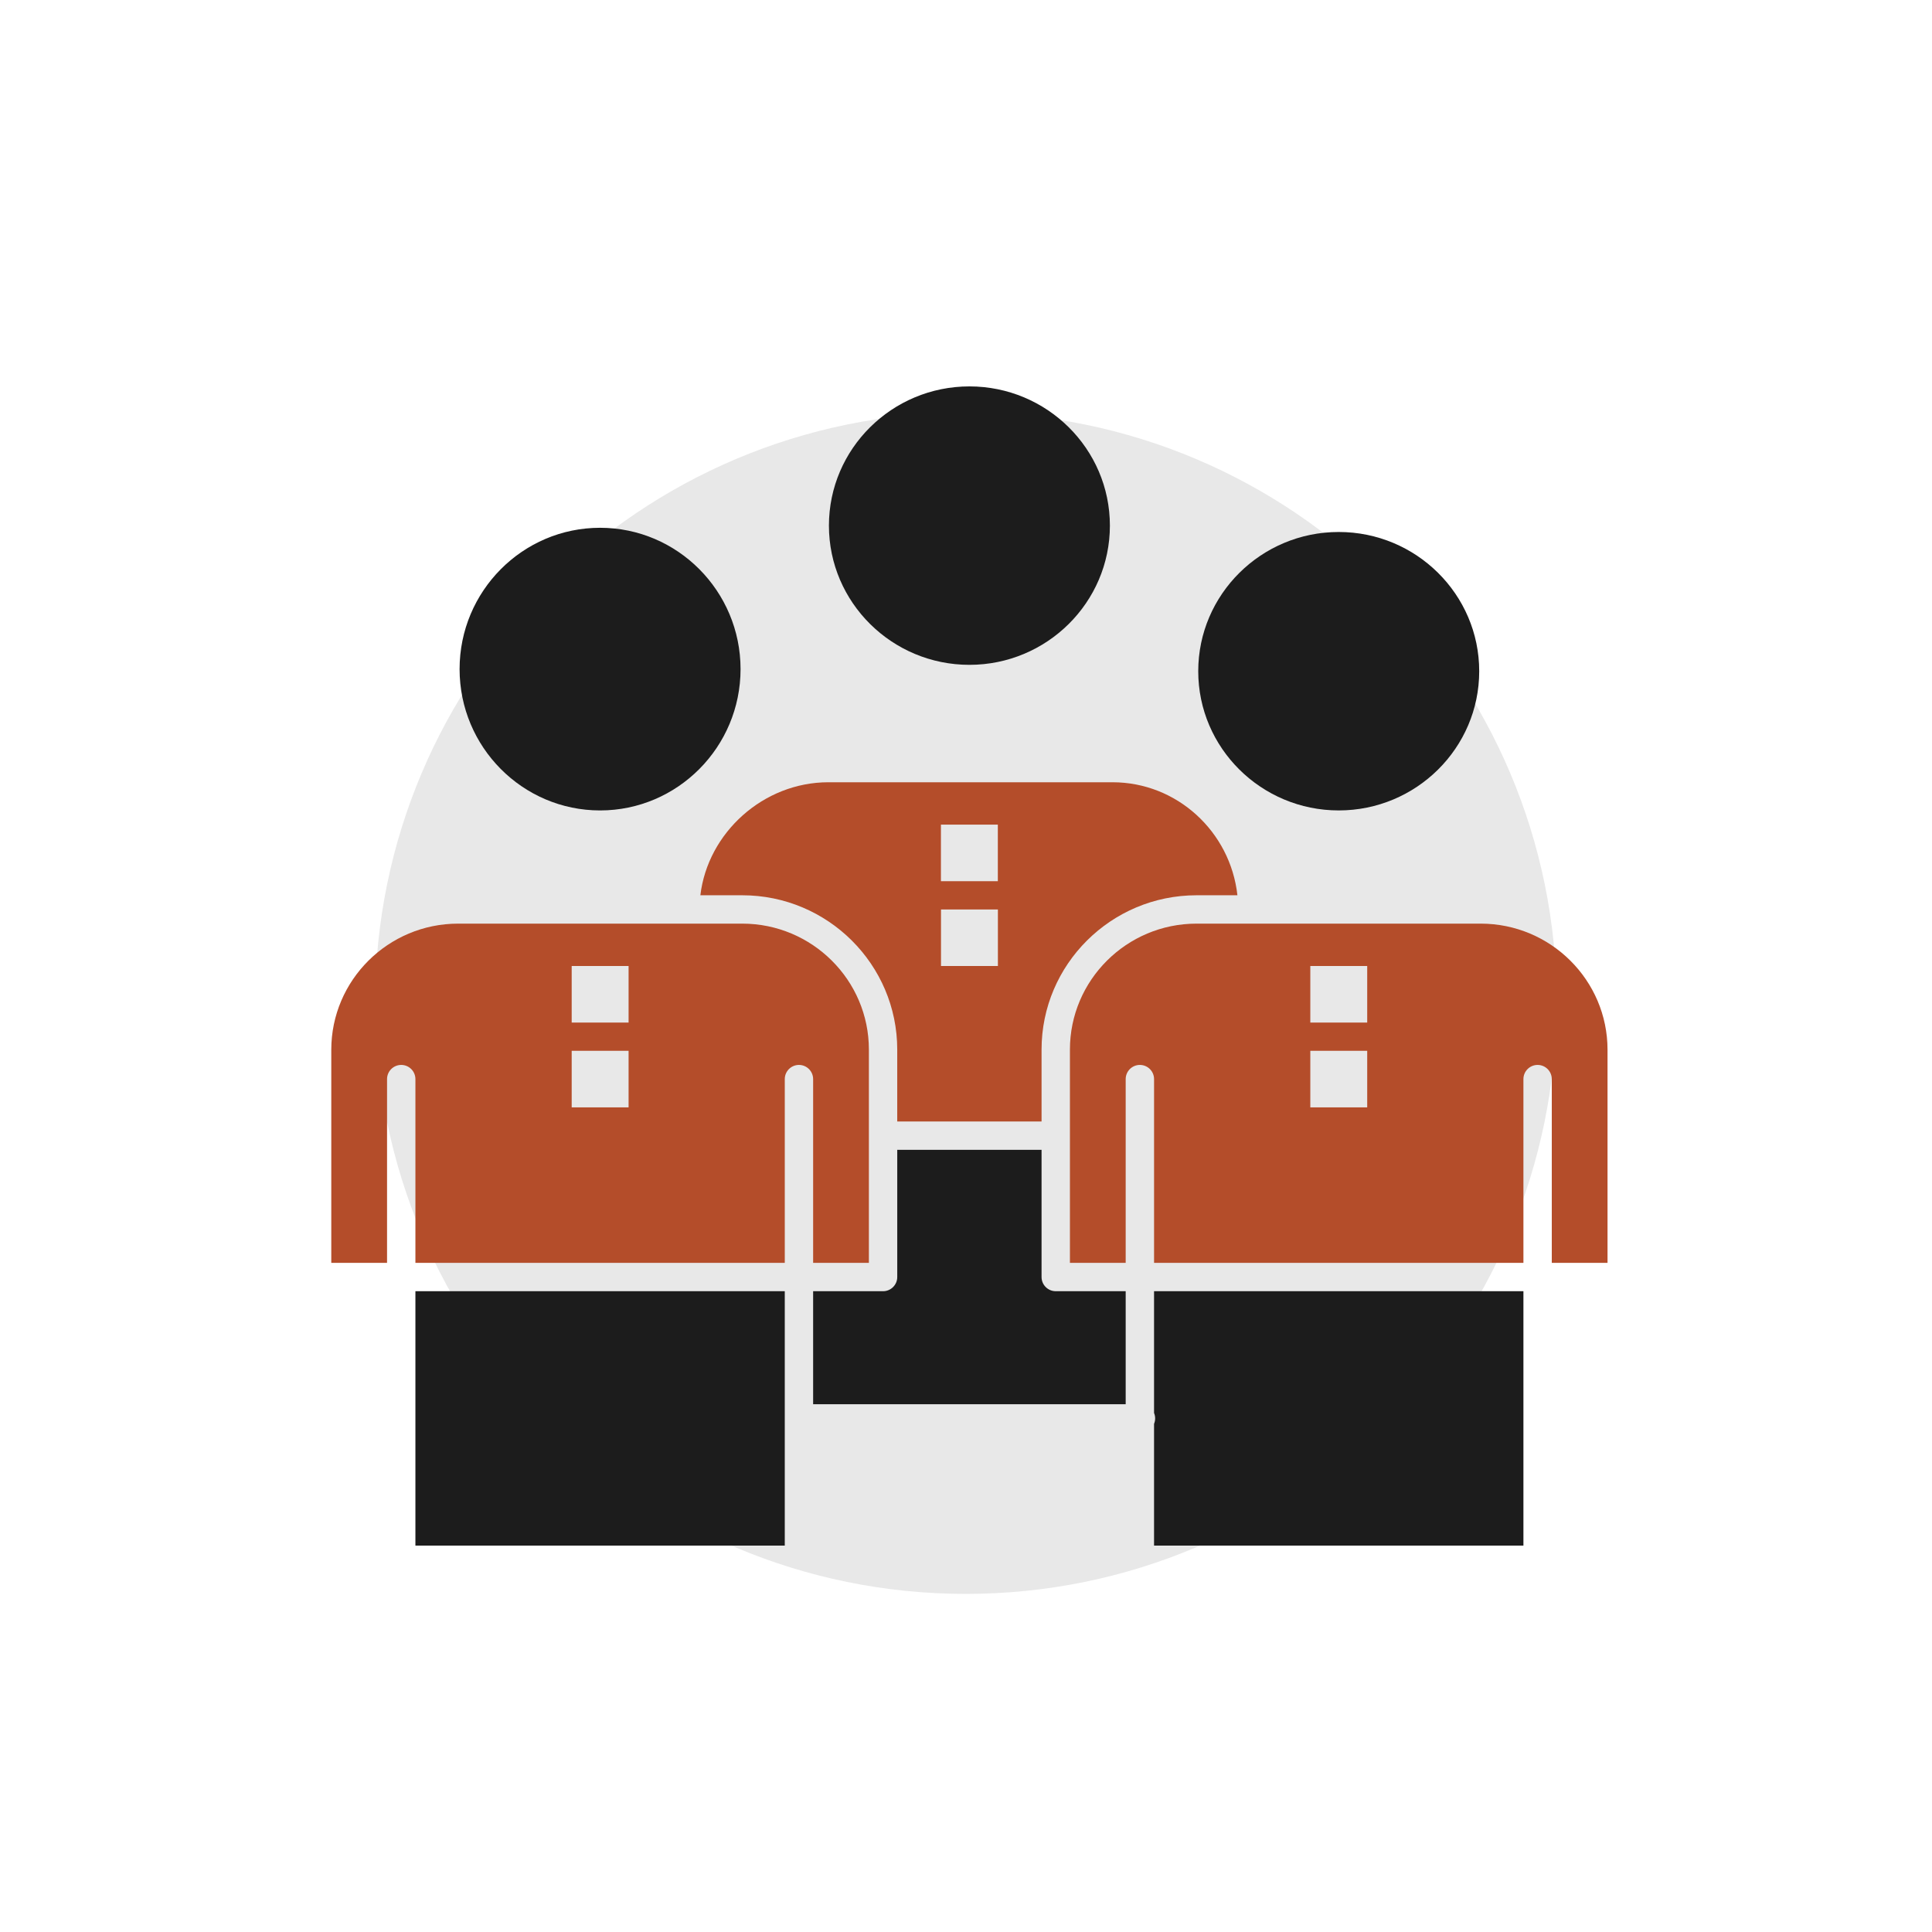
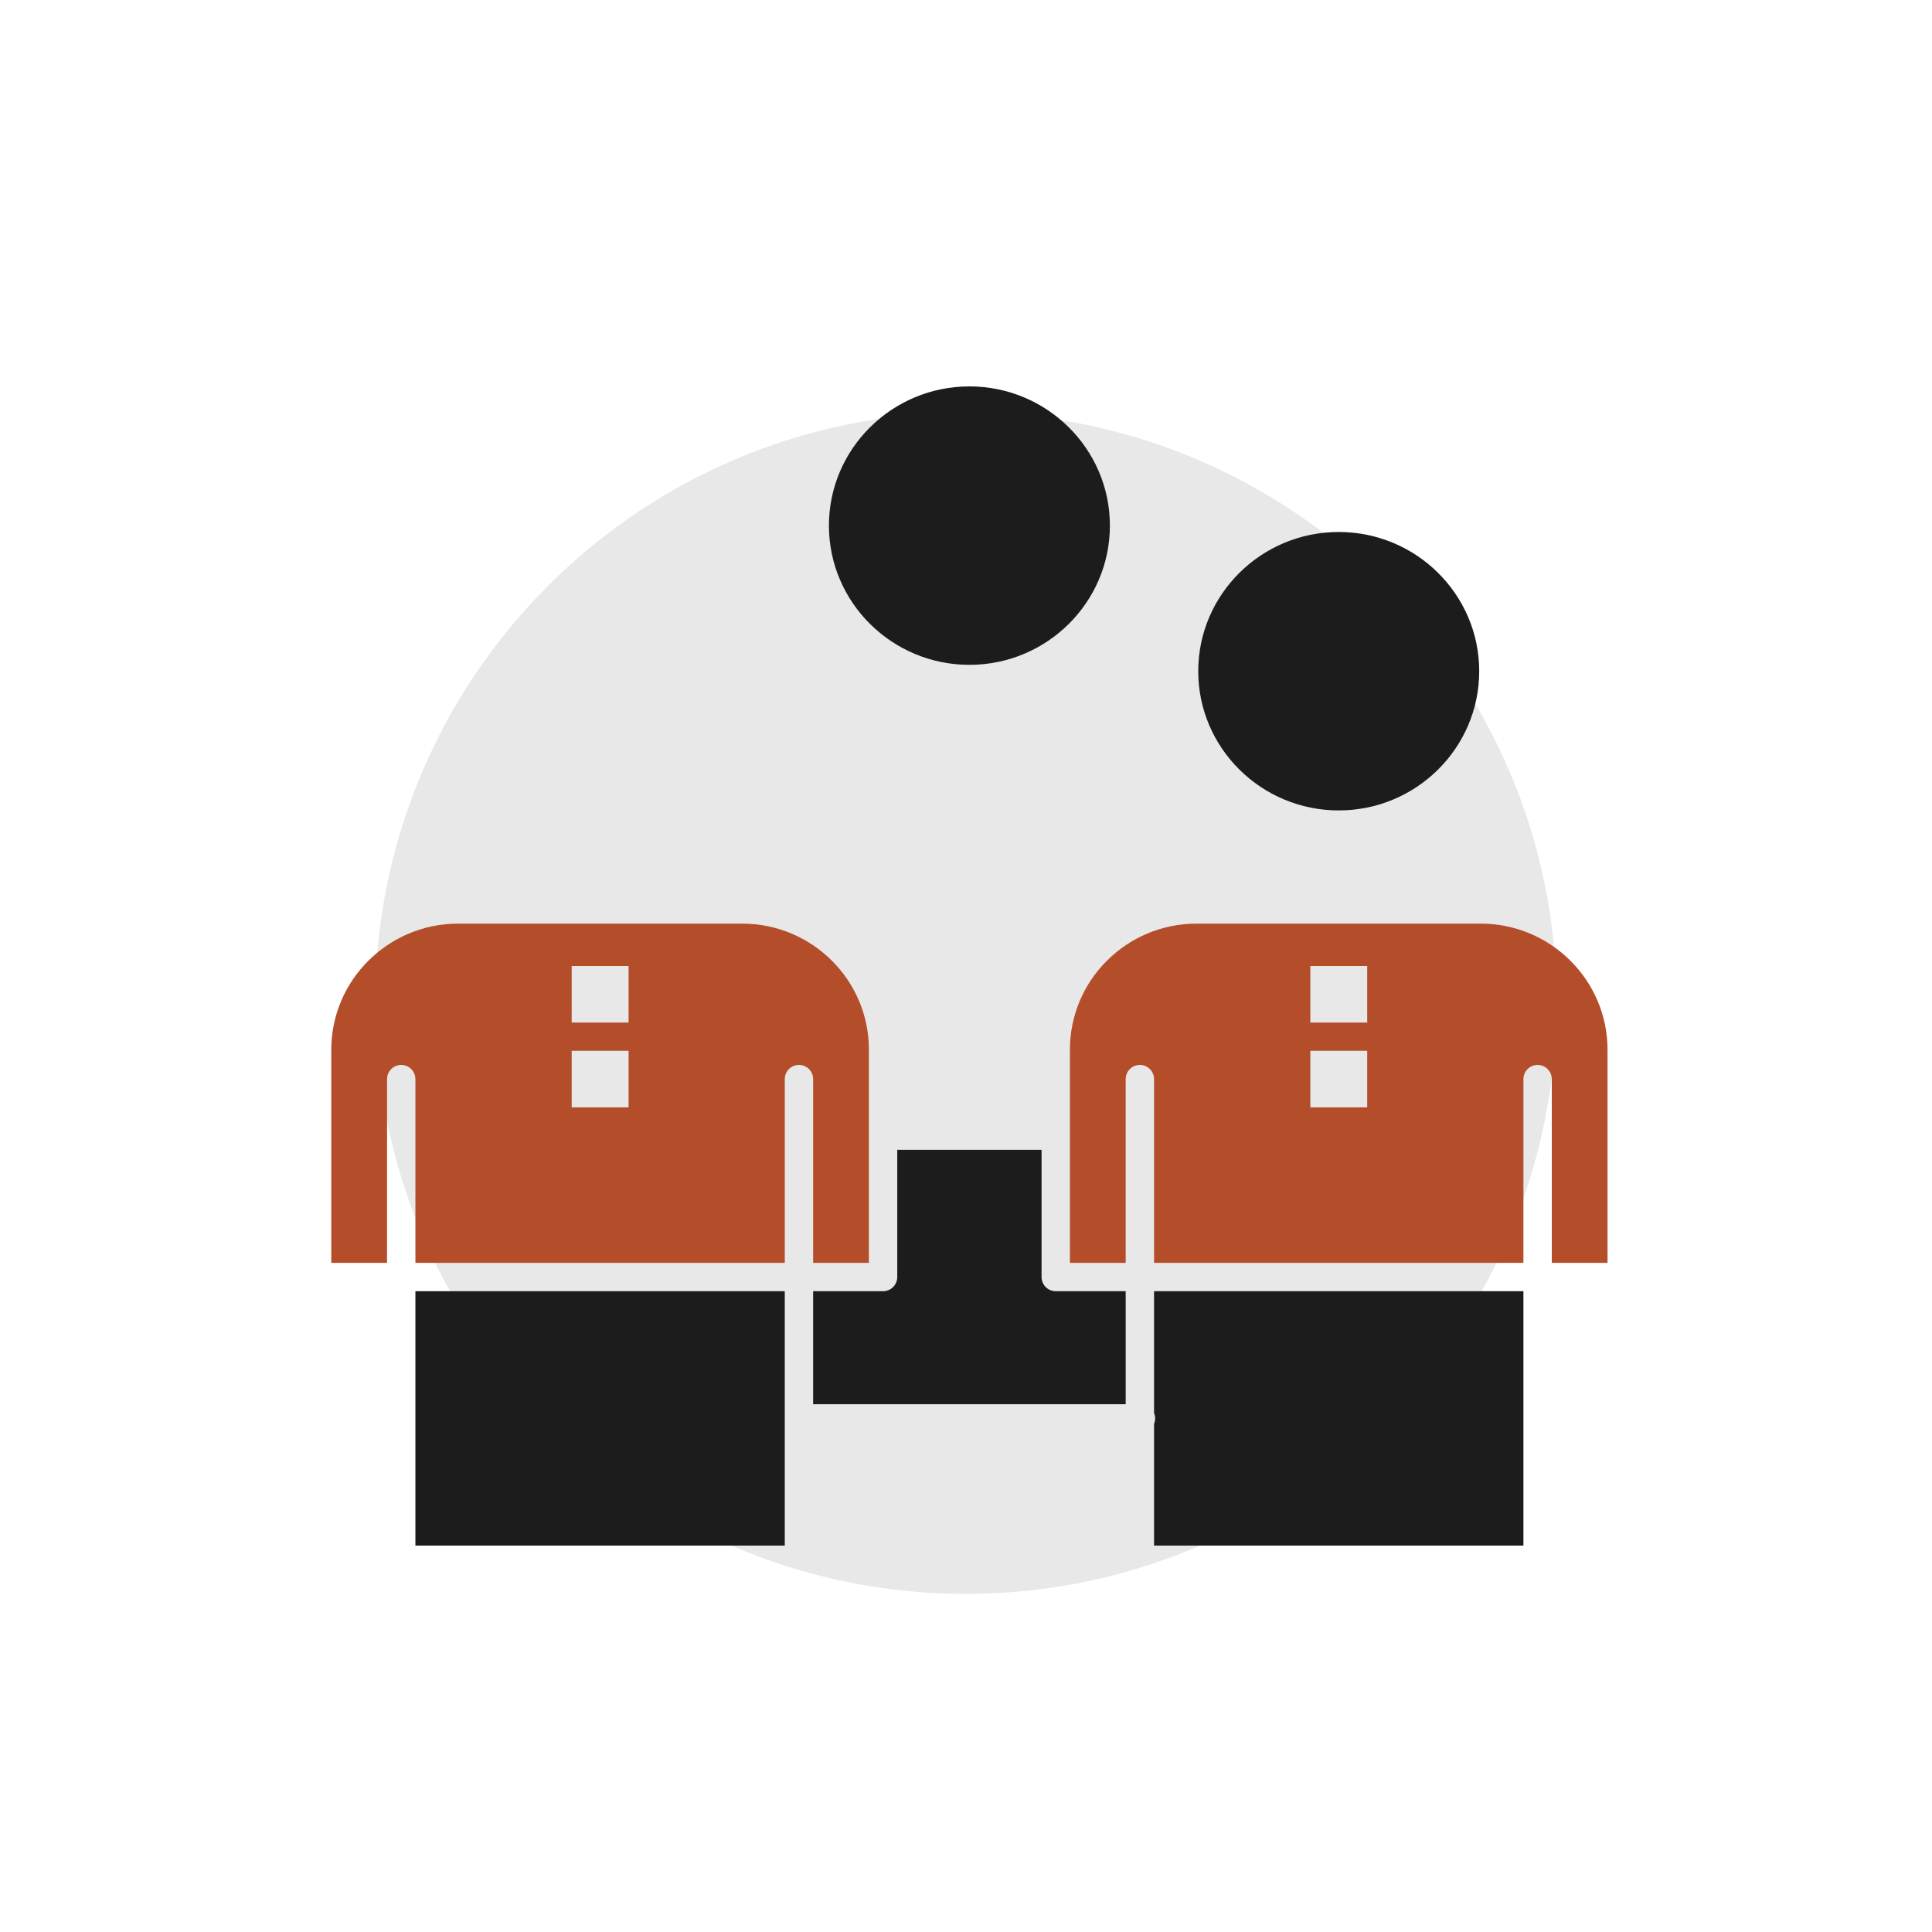
<svg xmlns="http://www.w3.org/2000/svg" width="200" height="200" viewBox="0 0 200 200" fill="none">
  <path d="M161.125 103.853C161.125 137.624 133.75 165 99.979 165C66.208 165 38.833 137.624 38.833 103.853C38.833 70.082 66.235 42.707 100.006 42.707C133.777 42.707 161.152 70.082 161.152 103.853H161.125Z" fill="#E8E8E8" />
  <path d="M81.239 133.665H43.003V160H81.239V133.665Z" fill="#1C1C1C" />
  <path fill-rule="evenodd" clip-rule="evenodd" d="M84.175 130.729H89.947V108.653C89.947 101.463 84.067 95.614 76.839 95.614H47.425C40.184 95.614 34.294 101.474 34.294 108.676V130.729H40.067V111.709C40.067 110.898 40.724 110.241 41.535 110.241C42.346 110.241 43.003 110.898 43.003 111.709V130.729H81.24V111.709C81.24 110.898 81.897 110.241 82.708 110.241C83.518 110.241 84.175 110.898 84.175 111.709L84.175 130.729ZM65.071 114.634H59.181V108.781H65.071V114.634ZM65.071 105.854H59.181V99.999H65.071V105.854Z" fill="#B44D2A" />
-   <path fill-rule="evenodd" clip-rule="evenodd" d="M72.502 92.678H76.839C85.686 92.678 92.882 99.844 92.882 108.653V116.094H107.822V108.653C107.822 99.844 115.019 92.678 123.865 92.678H128.097C127.373 86.106 121.851 80.979 115.166 80.979H85.752C79.023 80.979 73.269 86.202 72.502 92.678ZM103.302 99.999H97.412V94.147H103.302V99.999ZM97.405 85.366H103.295V91.219H97.405V85.366Z" fill="#B44D2A" />
  <path fill-rule="evenodd" clip-rule="evenodd" d="M100.354 68.824C108.372 68.824 114.896 62.358 114.896 54.411C114.896 46.464 108.372 40 100.354 40C92.334 40 85.81 46.464 85.81 54.411C85.81 62.358 92.334 68.824 100.354 68.824Z" fill="#1C1C1C" />
-   <path fill-rule="evenodd" clip-rule="evenodd" d="M62.119 83.896C70.139 83.896 76.662 77.333 76.662 69.266C76.662 61.199 70.138 54.636 62.119 54.636C54.1 54.636 47.576 61.199 47.576 69.266C47.576 77.333 54.1 83.896 62.119 83.896Z" fill="#1C1C1C" />
  <path fill-rule="evenodd" clip-rule="evenodd" d="M107.822 132.197V119.03H92.883V132.197C92.883 133.008 92.225 133.666 91.414 133.666H84.175V145.365H116.531V133.666H109.29C108.479 133.665 107.822 133.008 107.822 132.197Z" fill="#1C1C1C" />
  <path fill-rule="evenodd" clip-rule="evenodd" d="M138.584 83.895C146.603 83.895 153.128 77.431 153.128 69.484C153.128 61.537 146.603 55.071 138.584 55.071C130.565 55.071 124.041 61.537 124.041 69.484C124.041 77.431 130.565 83.895 138.584 83.895Z" fill="#1C1C1C" />
  <path fill-rule="evenodd" clip-rule="evenodd" d="M119.467 146.27C119.539 146.444 119.58 146.633 119.58 146.832C119.58 147.032 119.539 147.221 119.467 147.395V160H157.704V133.665H119.467V146.27Z" fill="#1C1C1C" />
  <path fill-rule="evenodd" clip-rule="evenodd" d="M153.282 95.614H123.865C116.638 95.614 110.758 101.463 110.758 108.653V130.729H116.531V111.709C116.531 110.898 117.189 110.241 117.999 110.241C118.81 110.241 119.468 110.898 119.468 111.709V130.729H157.704V111.709C157.704 110.898 158.362 110.241 159.172 110.241C159.983 110.241 160.64 110.898 160.64 111.709V130.729H166.411V108.674C166.411 101.473 160.521 95.614 153.282 95.614ZM141.533 114.634H135.643V108.781H141.533V114.634ZM141.533 105.854H135.643V99.999H141.533V105.854Z" fill="#B44D2A" />
</svg>